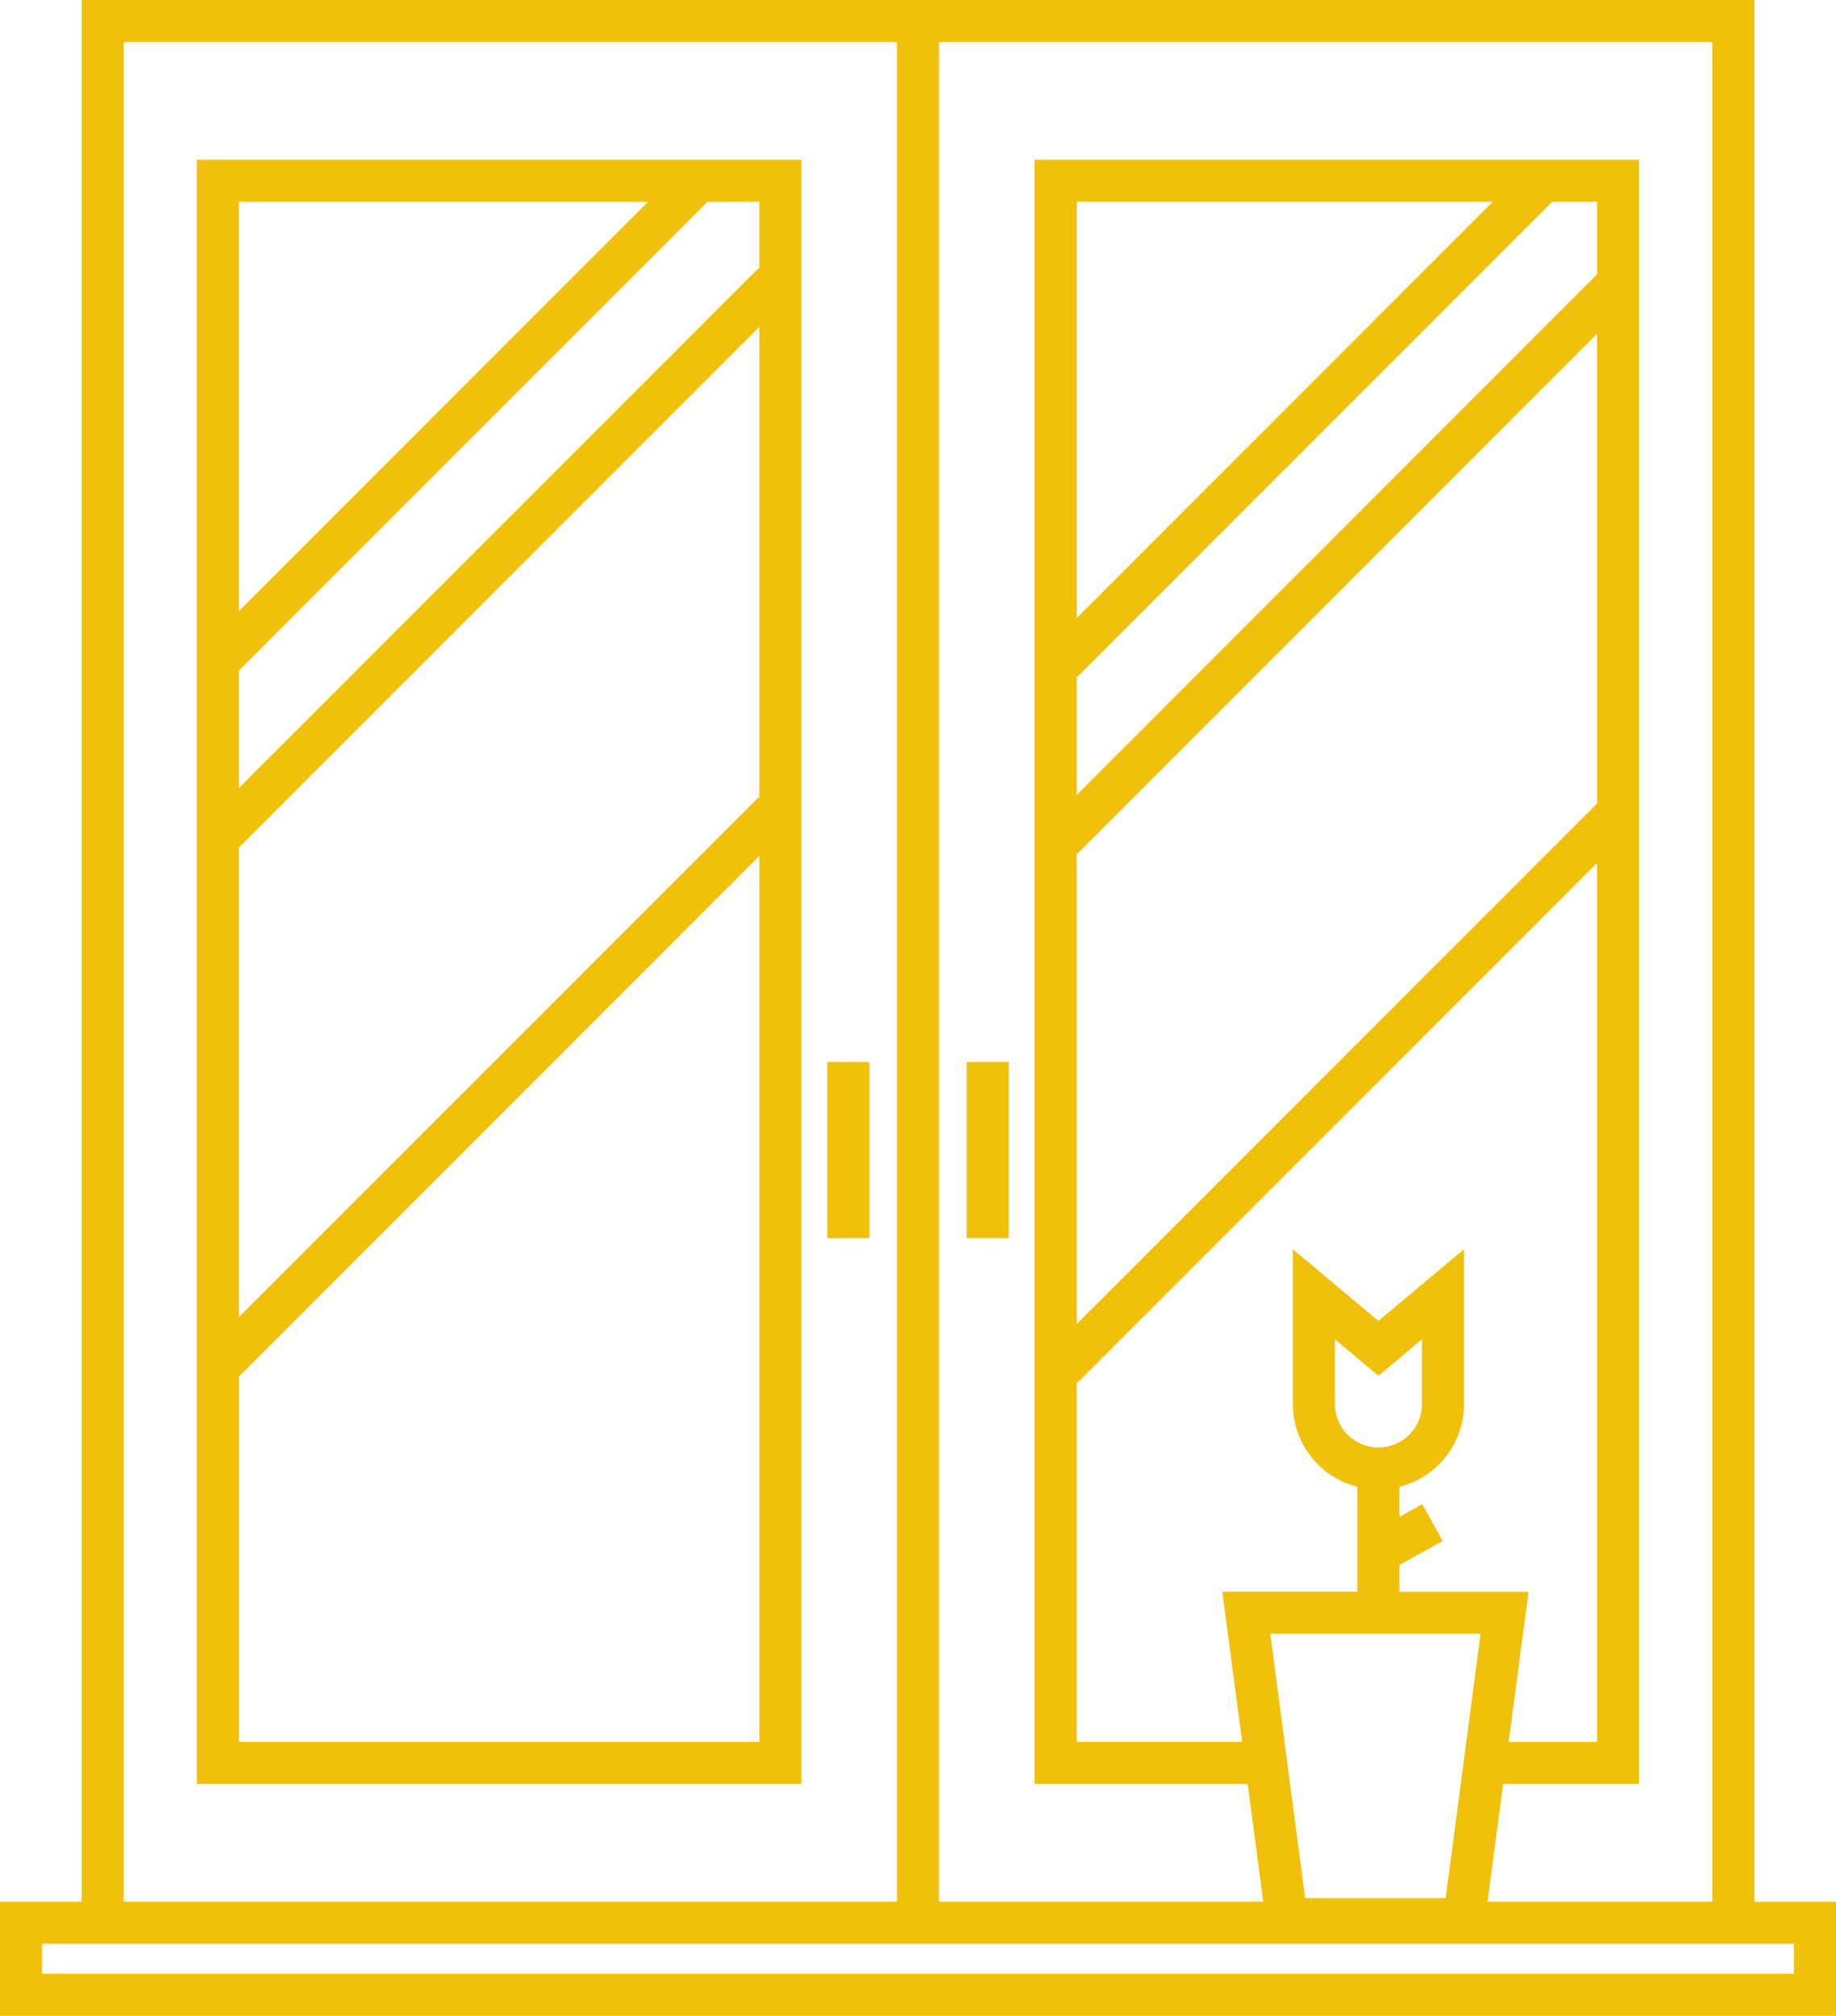
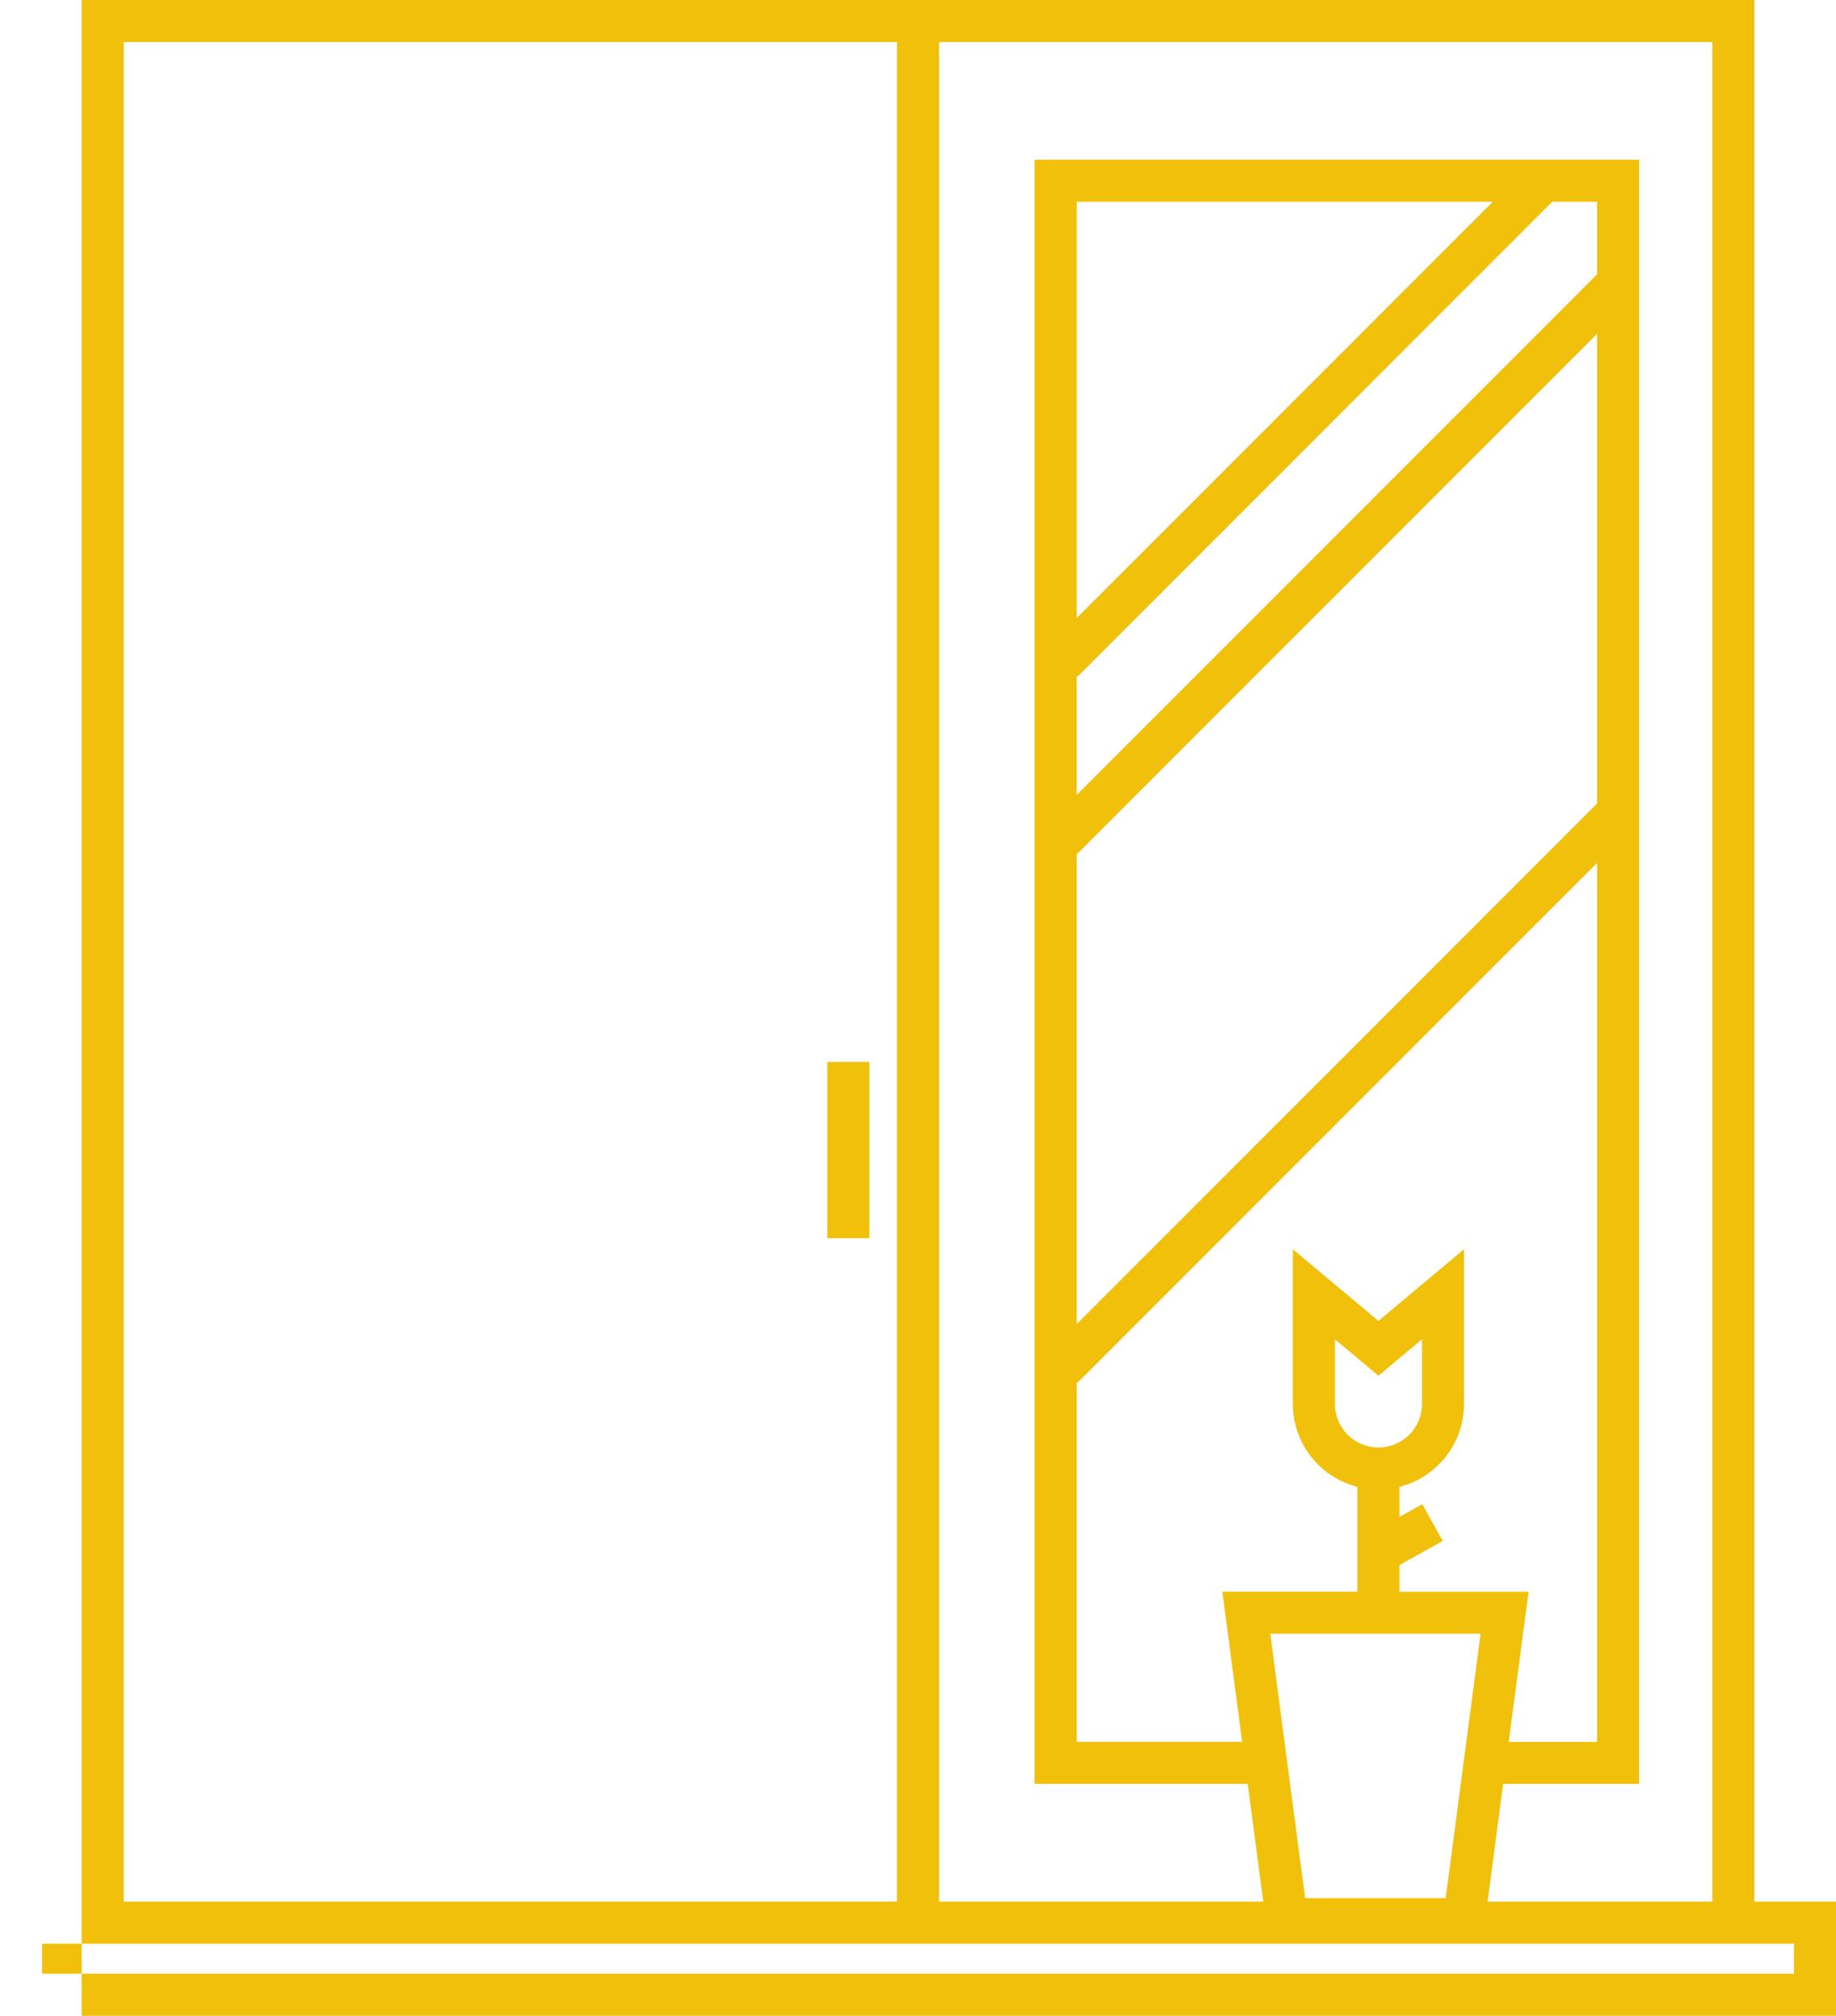
<svg xmlns="http://www.w3.org/2000/svg" id="Слой_1" data-name="Слой 1" viewBox="0 0 182.235 200">
  <title>rolstavni3</title>
-   <path d="M-69.3,79.191h60V-81.96h-60V79.191Zm4.171-92.911,51.658-51.657v46.752l-0.079-.078L-65.132,32.873V-13.72Zm0,88.739V38.776l51.658-51.658v87.9H-65.132ZM-13.474-71.12l-0.079-.078L-65.132-19.623v-11.65l46.514-46.514h5.144v6.666Zm-11.045-6.666L-65.132-37.173V-77.786h40.613Zm0,0" transform="translate(88.844 97.807)" fill="#f1c00a" />
-   <path d="M85.284,90.867V-97.807H-80.737V90.867h-8.107v11.326H93.391V90.867H85.284Zm-4.175,0h-22.3l1.543-11.676H73.847V-81.96h-60V79.191H35l1.543,11.676H4.36v-184.5H81.11v184.5ZM18.1-30.664L65.222-77.789h4.454v7.2L18.024-18.933V-30.739Zm-0.073-5.827v-41.3h41.3Zm51.652,18.4L18.024,33.563v-46.75L18.1-13.108,69.676-64.684v46.595Zm-51.652,57.4L18.1,39.387,69.676-12.189V75.019H60.905l1.971-14.9H50.062V57.467l4.294-2.384-2.029-3.648-2.265,1.258V49.713a8.507,8.507,0,0,0,6.41-8.227V26.137l-8.5,7.114-8.494-7.114V41.486a8.5,8.5,0,0,0,6.407,8.227v10.4H32.48l1.967,14.9H18.024V39.309Zm29.951,6.5a4.327,4.327,0,0,1-4.323-4.323V35.073l4.323,3.618L52.3,35.073v6.412a4.326,4.326,0,0,1-4.322,4.323h0ZM58.114,64.287L54.65,90.52H40.7L37.239,64.287H58.114ZM-76.563-93.633H0.187v184.5h-76.75v-184.5ZM89.217,98.019H-84.67V95.041H89.217v2.978Zm0,0" transform="translate(88.844 97.807)" fill="#f1c00a" />
+   <path d="M85.284,90.867V-97.807H-80.737V90.867v11.326H93.391V90.867H85.284Zm-4.175,0h-22.3l1.543-11.676H73.847V-81.96h-60V79.191H35l1.543,11.676H4.36v-184.5H81.11v184.5ZM18.1-30.664L65.222-77.789h4.454v7.2L18.024-18.933V-30.739Zm-0.073-5.827v-41.3h41.3Zm51.652,18.4L18.024,33.563v-46.75L18.1-13.108,69.676-64.684v46.595Zm-51.652,57.4L18.1,39.387,69.676-12.189V75.019H60.905l1.971-14.9H50.062V57.467l4.294-2.384-2.029-3.648-2.265,1.258V49.713a8.507,8.507,0,0,0,6.41-8.227V26.137l-8.5,7.114-8.494-7.114V41.486a8.5,8.5,0,0,0,6.407,8.227v10.4H32.48l1.967,14.9H18.024V39.309Zm29.951,6.5a4.327,4.327,0,0,1-4.323-4.323V35.073l4.323,3.618L52.3,35.073v6.412a4.326,4.326,0,0,1-4.322,4.323h0ZM58.114,64.287L54.65,90.52H40.7L37.239,64.287H58.114ZM-76.563-93.633H0.187v184.5h-76.75v-184.5ZM89.217,98.019H-84.67V95.041H89.217v2.978Zm0,0" transform="translate(88.844 97.807)" fill="#f1c00a" />
  <rect x="82.117" y="105.36" width="4.172" height="17.489" fill="#f1c00a" />
-   <rect x="95.947" y="105.36" width="4.175" height="17.489" fill="#f1c00a" />
</svg>